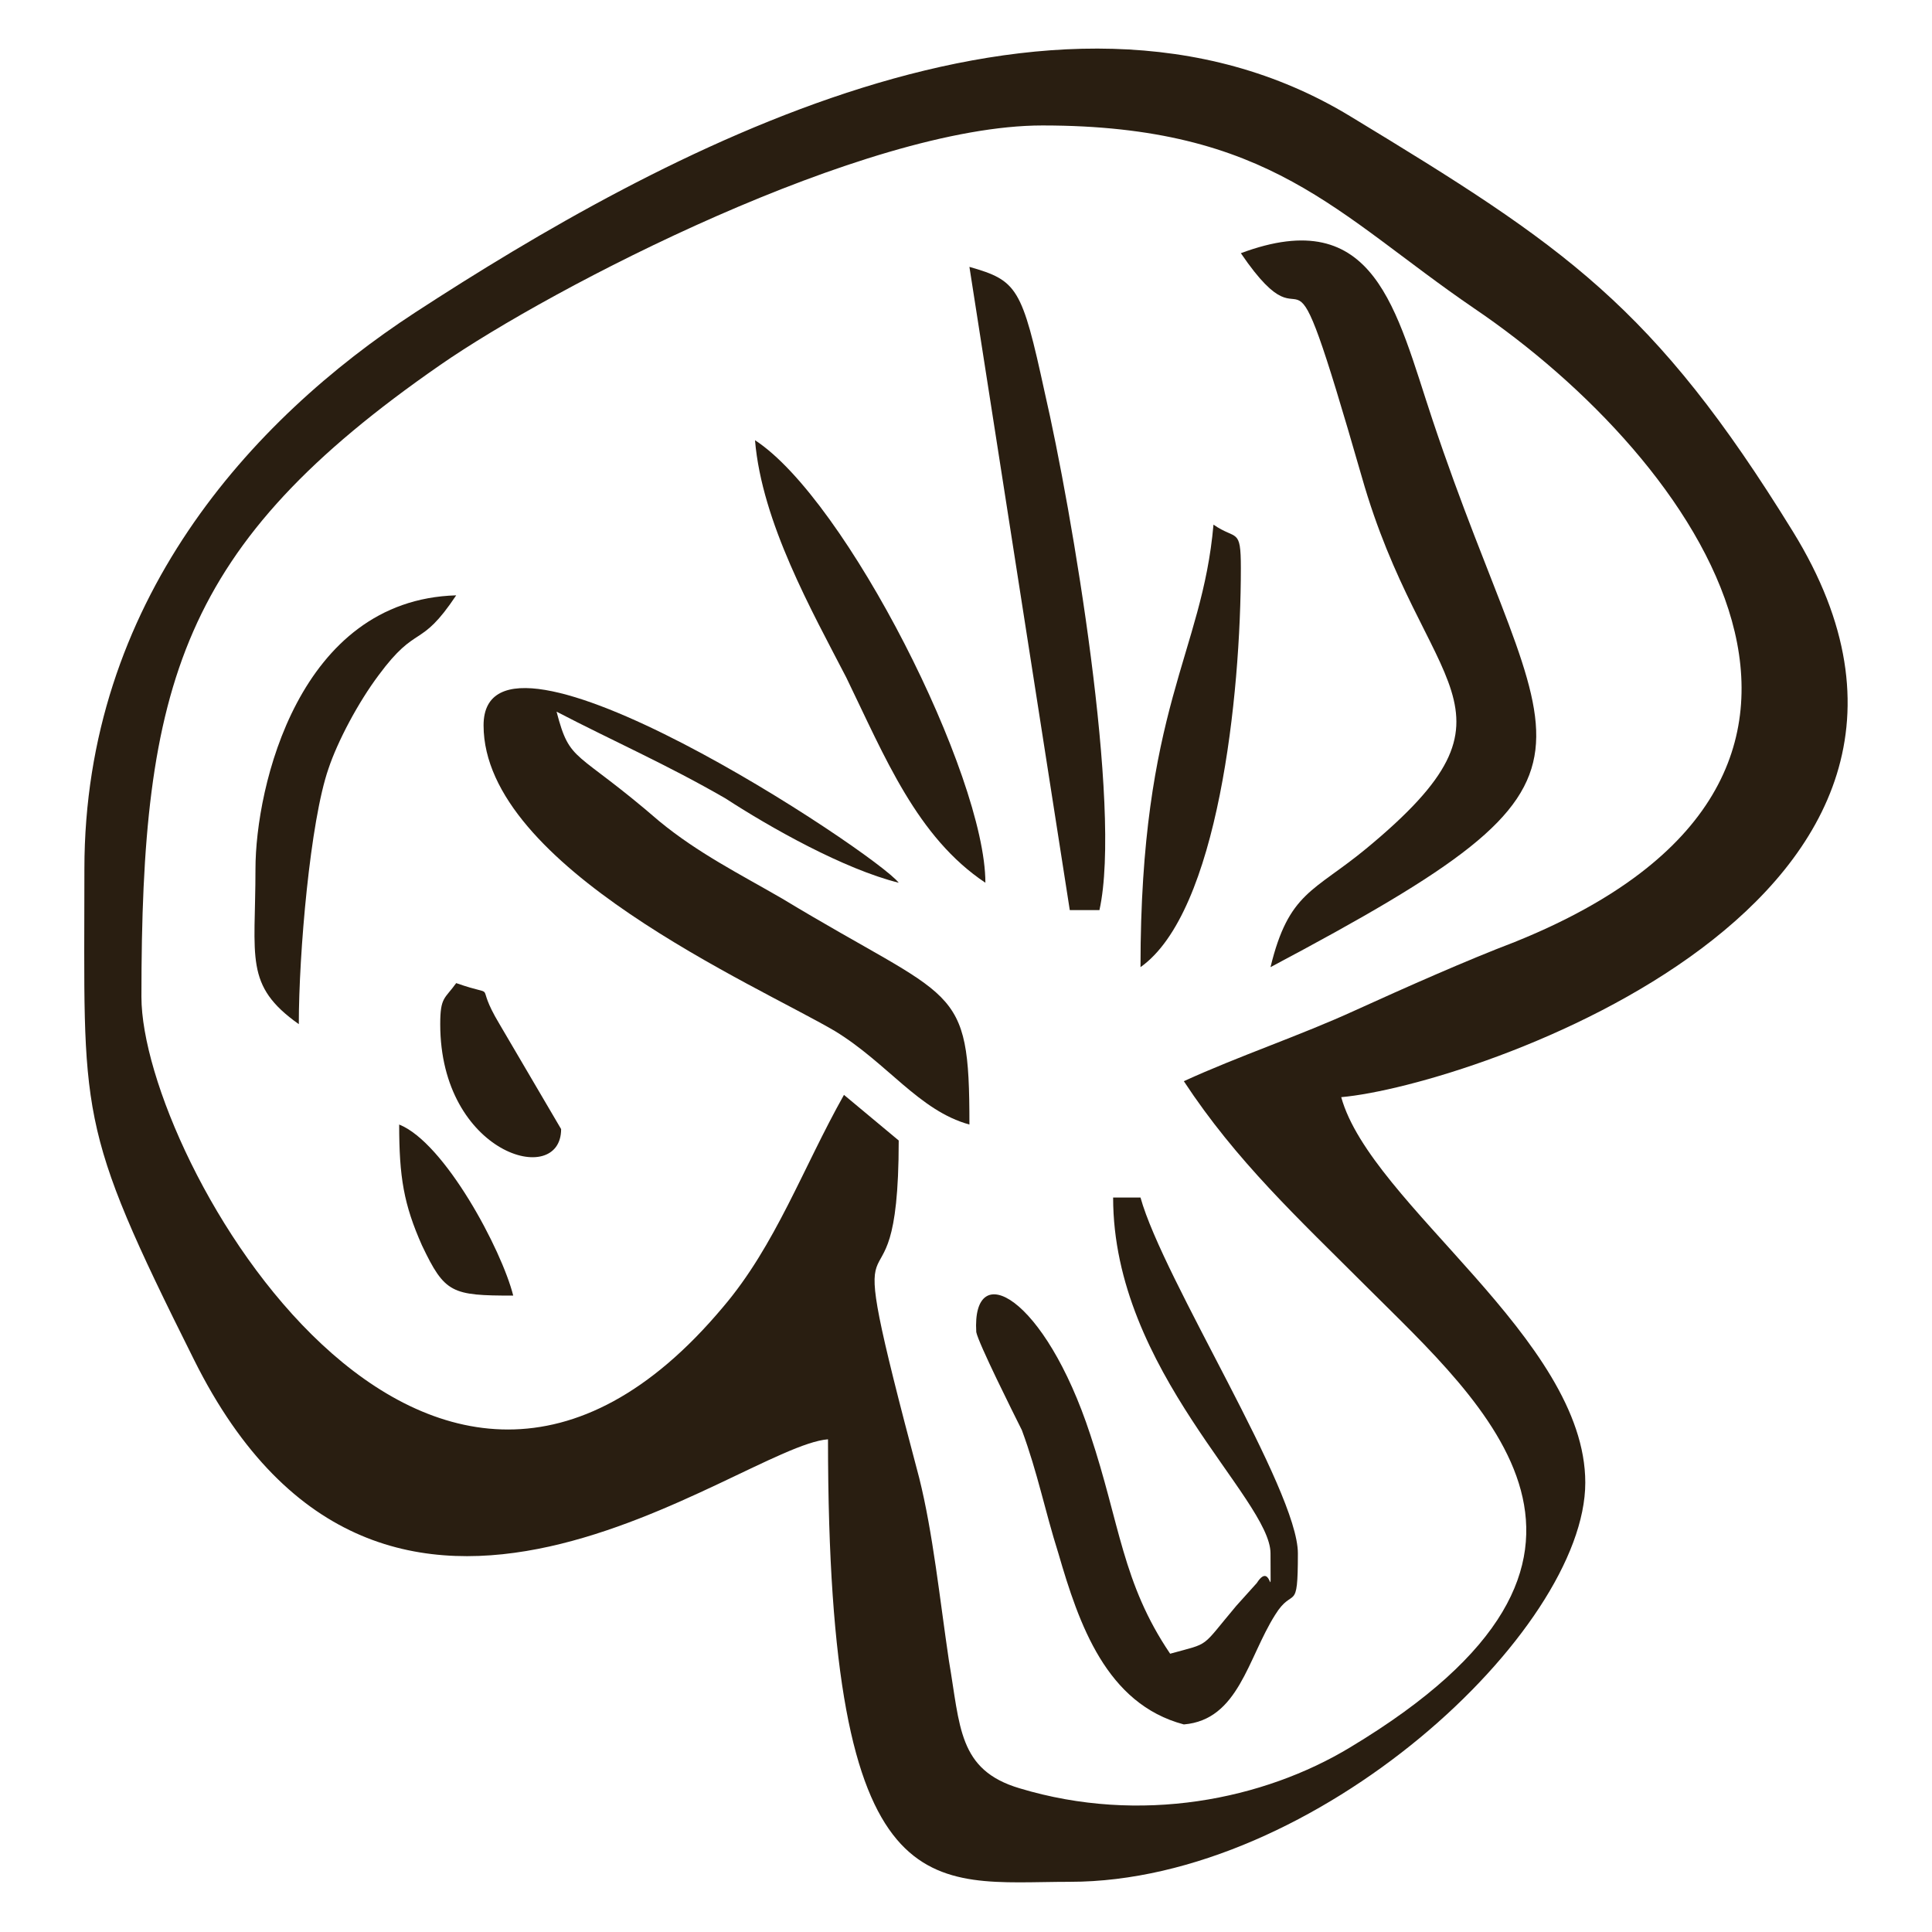
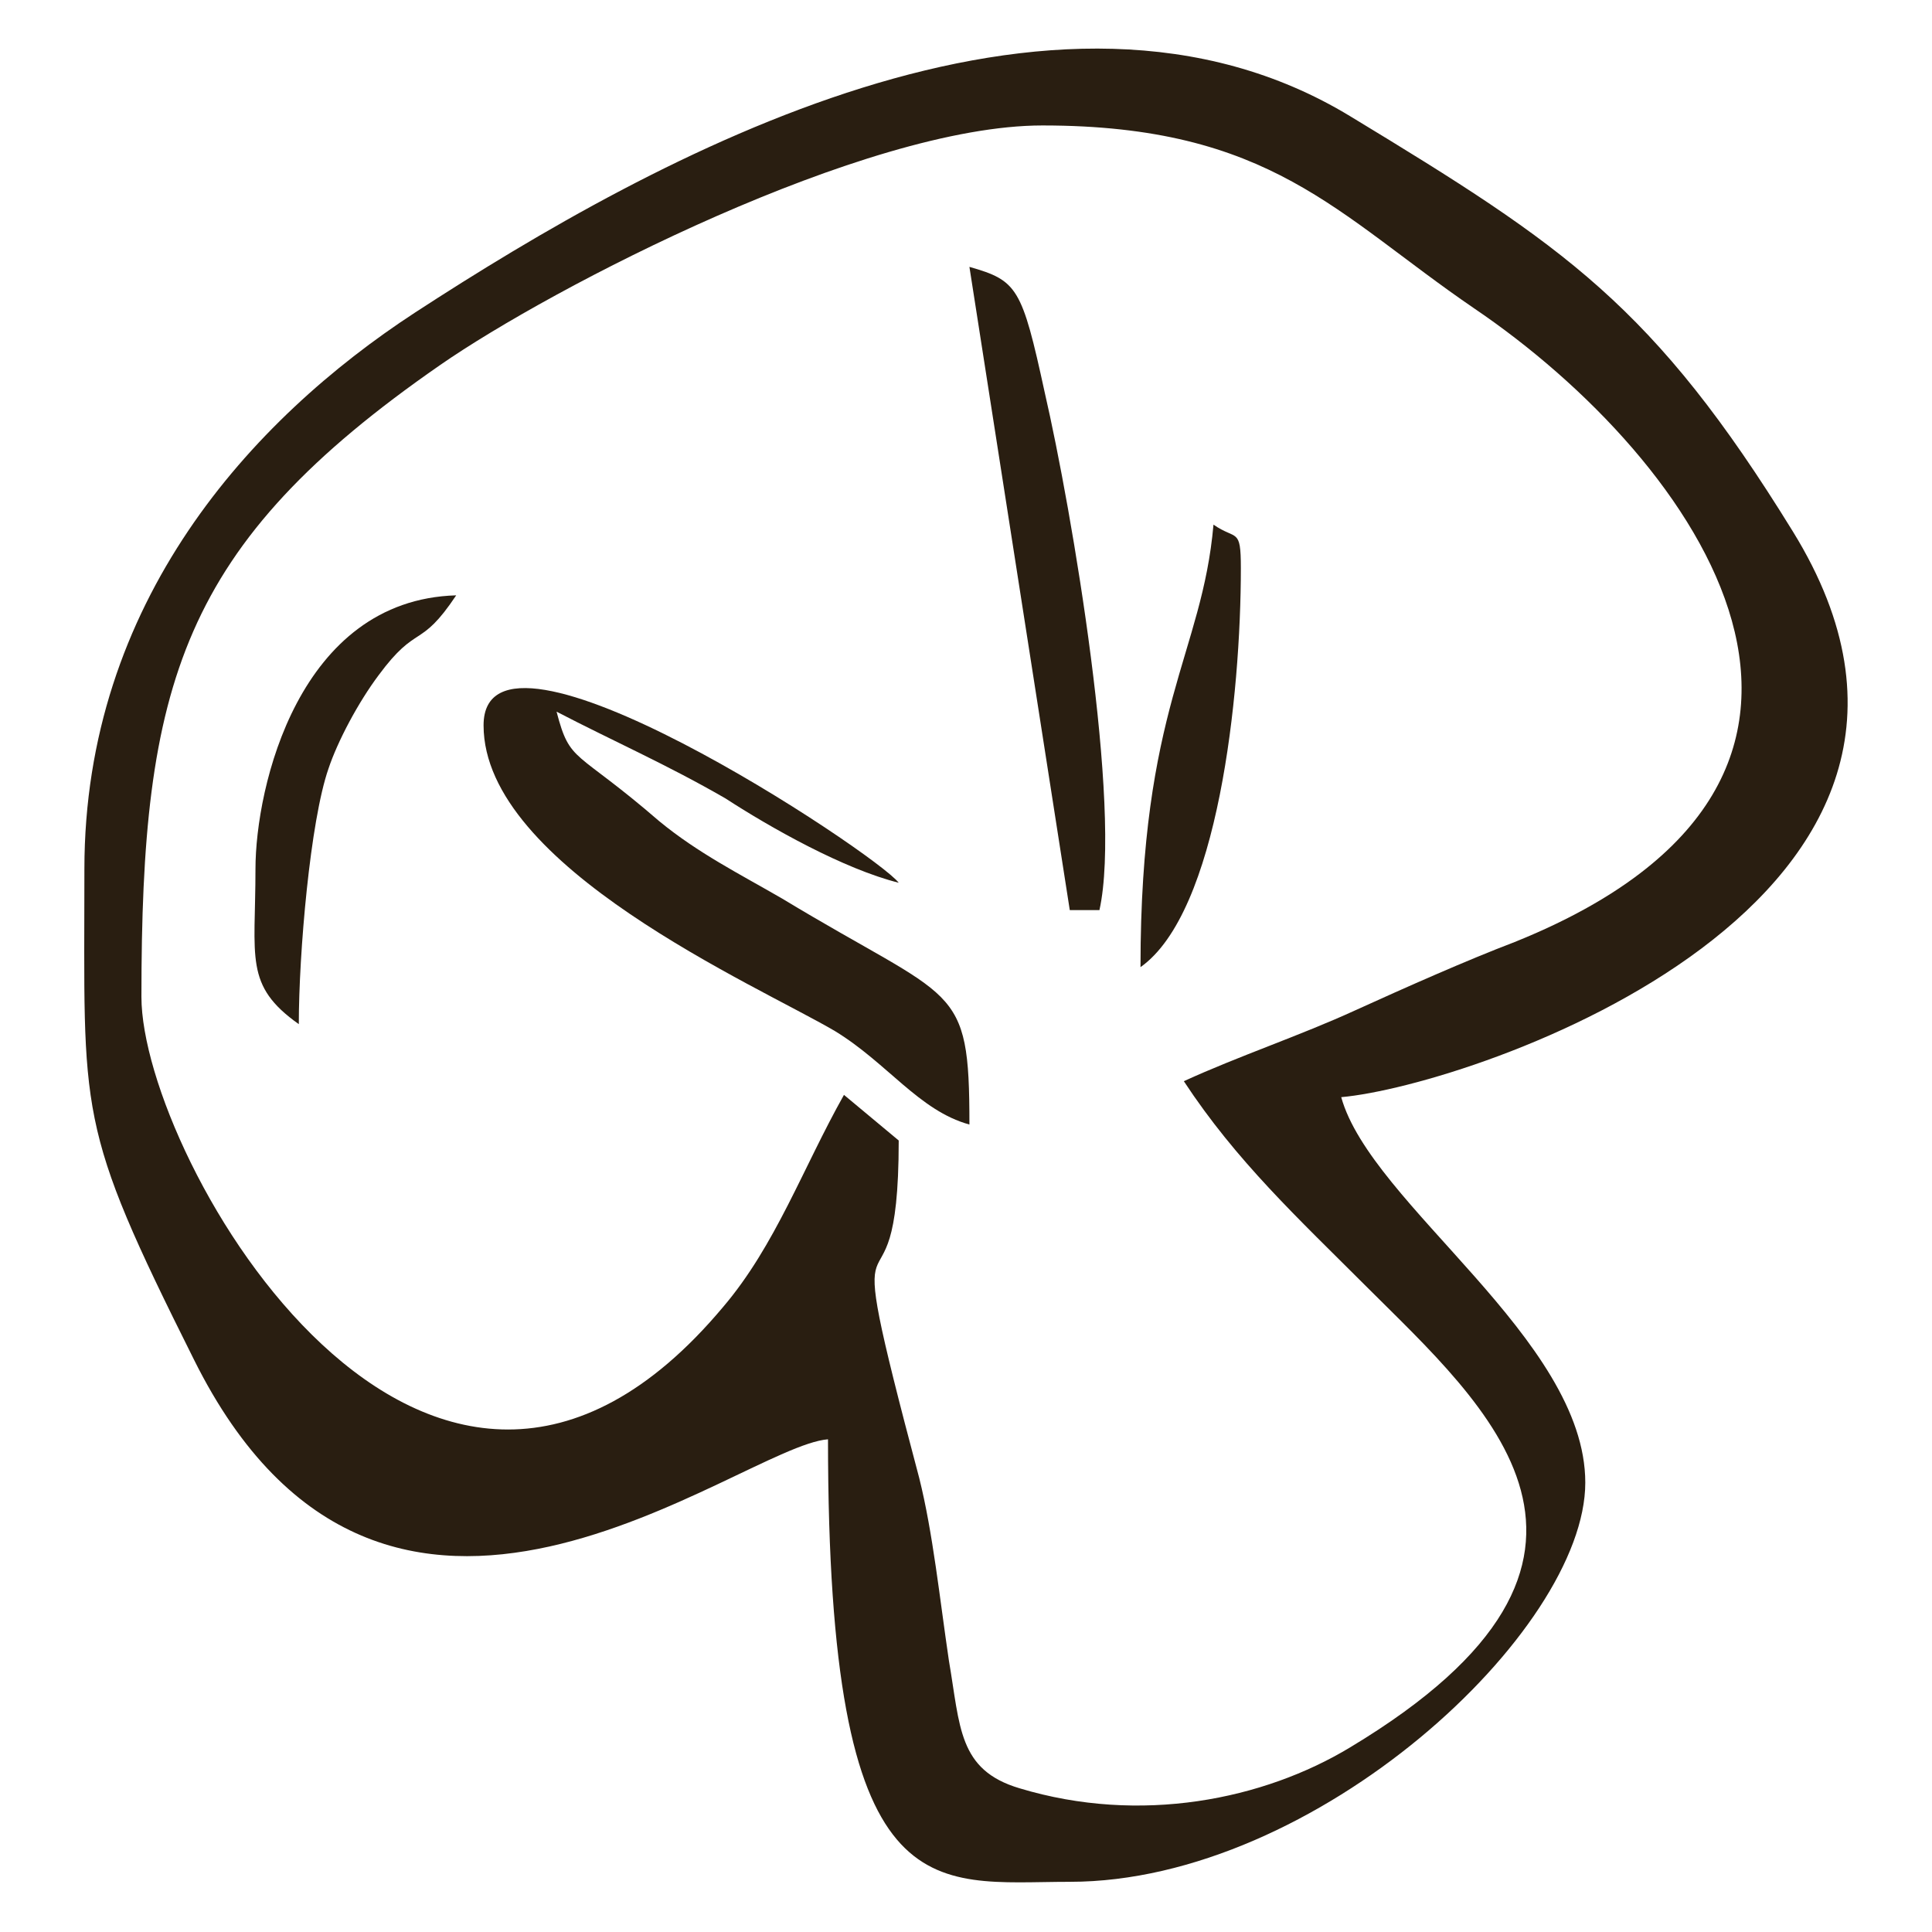
<svg xmlns="http://www.w3.org/2000/svg" xml:space="preserve" width="8.467mm" height="8.467mm" style="shape-rendering:geometricPrecision; text-rendering:geometricPrecision; image-rendering:optimizeQuality; fill-rule:evenodd; clip-rule:evenodd" viewBox="0 0 847 847">
  <defs>
    <style type="text/css">  .fil0 {fill:#291E11}  </style>
  </defs>
  <g id="Слой_x0020_1">
    <g id="_2102039179536">
      <g id="_2102390565360">
        <path class="fil0" d="M519 474c23,35 50,60 80,90 52,52 131,119 -7,202 -38,23 -92,34 -145,18 -27,-8 -26,-27 -31,-56 -4,-27 -7,-56 -13,-80 -38,-143 -9,-54 -9,-148l-24 -20c-18,32 -30,66 -53,93 -129,154 -255,-65 -255,-136 0,-137 17,-198 131,-277 49,-34 186,-105 264,-105 100,0 129,39 189,80 99,67 197,206 18,278 -21,8 -48,20 -70,30 -24,11 -51,20 -75,31l0 0zm-482 -93c0,109 -4,111 48,215 84,169 239,38 278,35 0,209 45,194 106,194 108,0 226,-110 226,-175 0,-63 -94,-122 -107,-169 57,-5 298,-86 198,-248 -61,-99 -100,-125 -194,-182 -130,-79 -304,17 -410,86 -72,47 -145,127 -145,244z" />
-         <path class="fil0" d="M544 111c34,50 17,-27 53,98 27,95 77,101 2,163 -23,19 -34,19 -42,52 164,-87 122,-87 71,-240 -16,-48 -25,-95 -84,-73z" />
        <path class="fil0" d="M212 318c0,62 120,114 154,134 23,14 37,35 59,41 0,-63 -6,-53 -82,-99 -19,-11 -37,-20 -54,-34 -37,-32 -39,-25 -45,-48 25,13 48,23 74,38 20,13 52,31 76,37 -10,-13 -182,-127 -182,-69z" />
-         <path class="fil0" d="M557 681c0,26 1,2 -6,13l-9 10c-16,19 -11,16 -29,21 -21,-31 -22,-57 -35,-96 -20,-61 -52,-78 -50,-45 1,5 16,35 20,43 7,19 10,35 16,54 9,31 21,66 55,75 24,-2 28,-29 40,-48 8,-13 10,0 10,-27 0,-28 -59,-120 -69,-156l-12 0c0,76 69,132 69,156l0 0z" />
        <path class="fil0" d="M469 399l13 0c10,-45 -12,-175 -24,-227 -10,-46 -12,-49 -33,-55l44 282 0 0z" />
-         <path class="fil0" d="M432 387c0,-47 -61,-168 -101,-194 3,36 25,75 40,104 17,35 31,70 61,90z" />
        <path class="fil0" d="M112 381c0,39 -5,51 19,68 0,-31 5,-89 13,-112 4,-12 13,-29 22,-41 17,-23 18,-11 34,-35 -69,2 -88,84 -88,120l0 0z" />
        <path class="fil0" d="M500 424c34,-24 44,-119 44,-175 0,-18 -2,-12 -12,-19 -5,57 -32,80 -32,194l0 0z" />
-         <path class="fil0" d="M193 449c0,57 53,72 53,46l-27 -46c-12,-20 1,-11 -19,-18 -5,7 -7,6 -7,18z" />
-         <path class="fil0" d="M225 568c-5,-20 -30,-67 -50,-75 0,23 2,35 10,53 10,21 13,22 40,22z" />
      </g>
    </g>
  </g>
</svg>